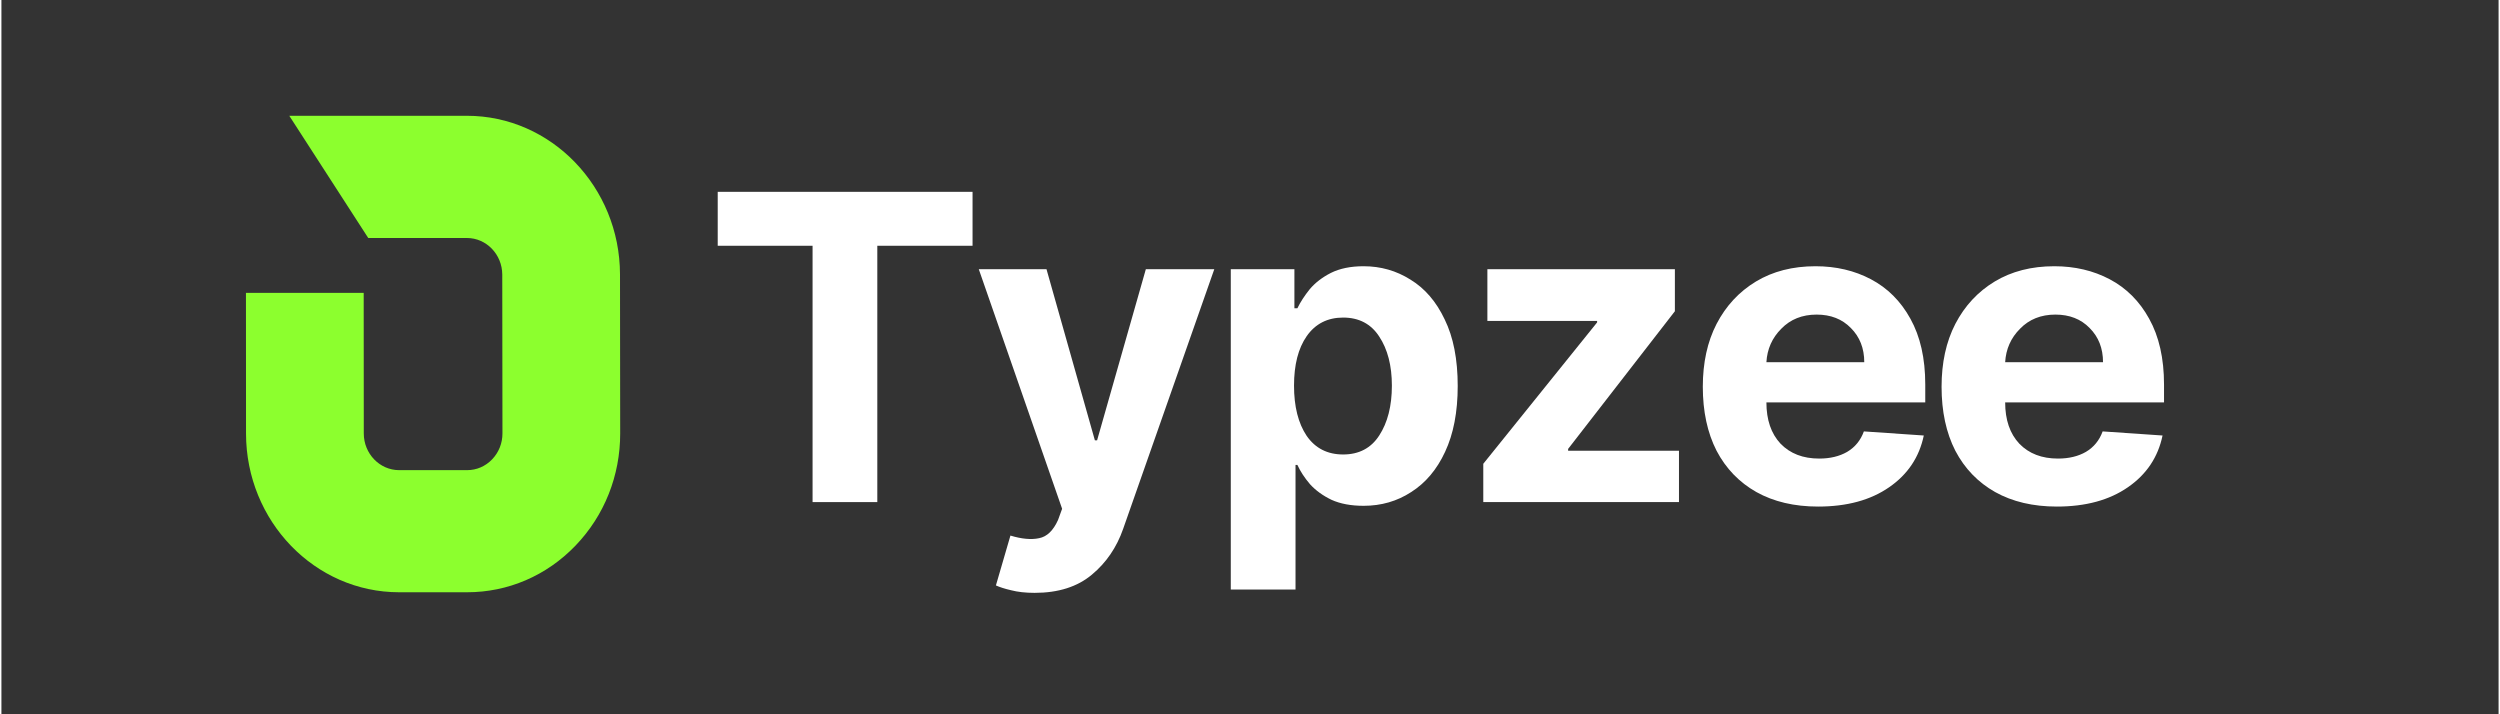
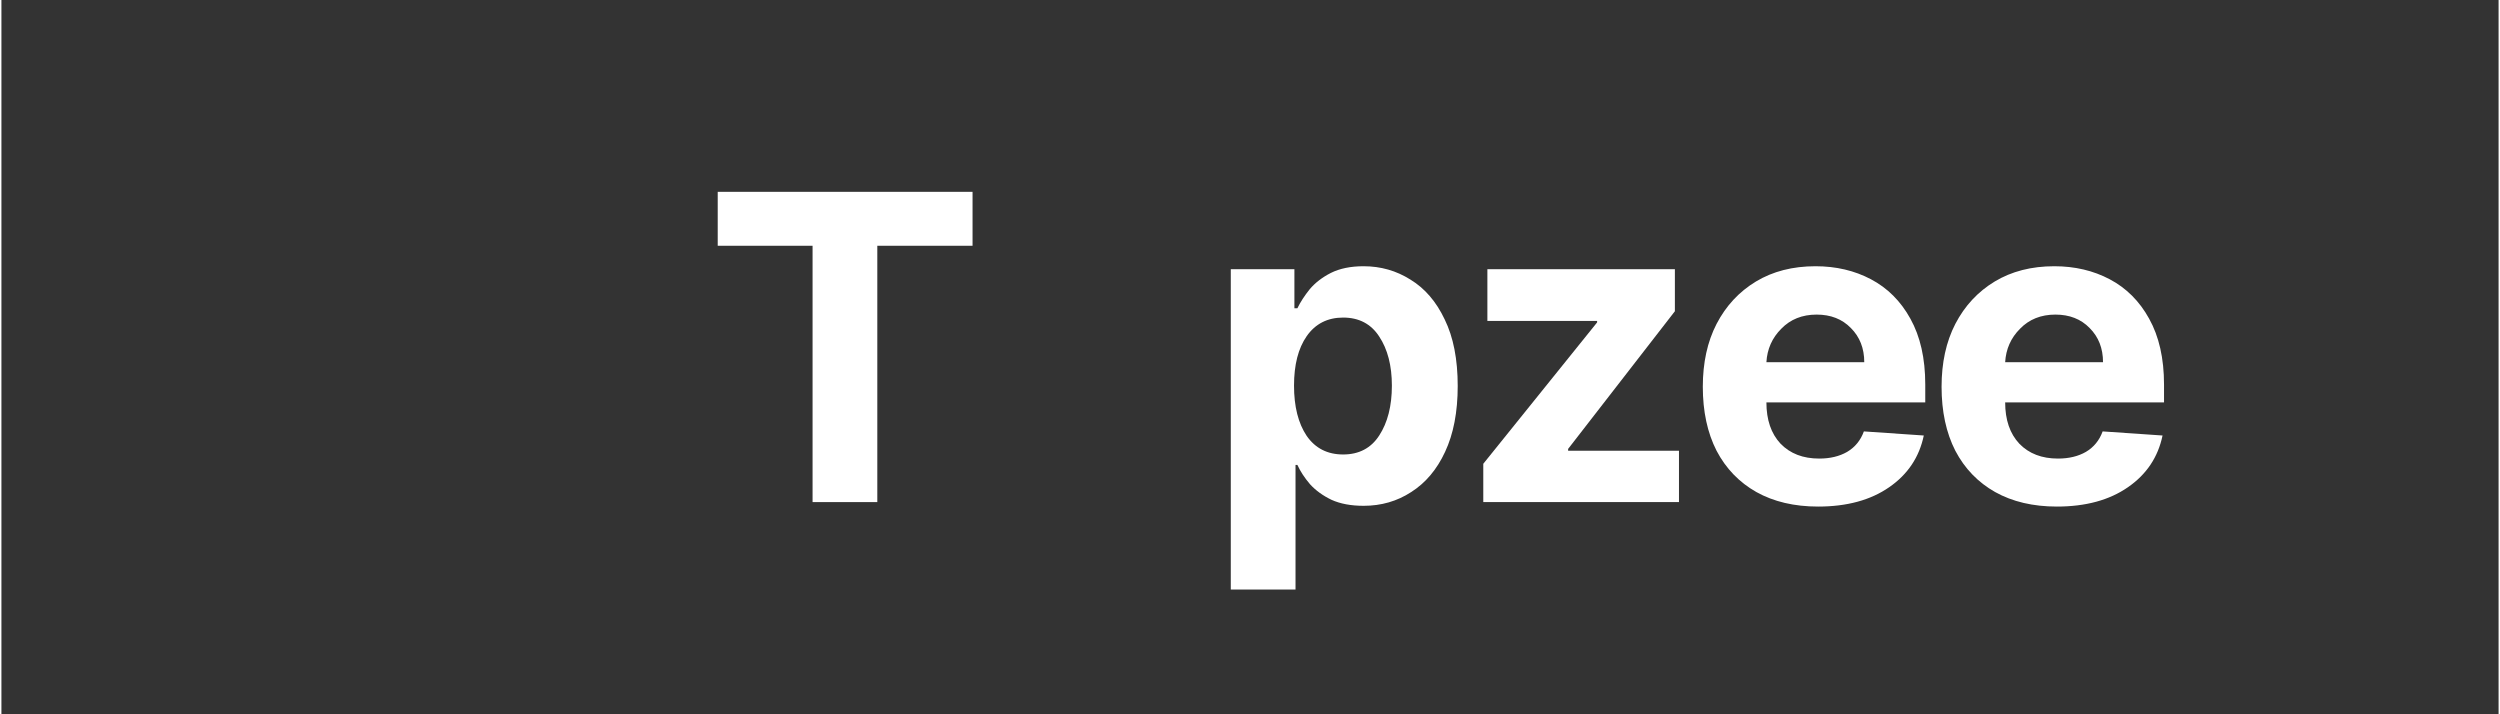
<svg xmlns="http://www.w3.org/2000/svg" width="140" zoomAndPan="magnify" viewBox="0 0 104.88 30" height="40" preserveAspectRatio="xMidYMid meet" version="1.2">
  <rect x="0" y="0" width="104.88" height="30" fill="#333333" stroke="none" />
  <defs>
    <clipPath id="861ad85c13">
-       <path d="M 10.27 4.863 L 25.996 4.863 L 25.996 24.875 L 10.27 24.875 Z M 10.27 4.863 " />
-     </clipPath>
+       </clipPath>
  </defs>
  <g id="181598a307">
    <g style="fill:#ffffff;fill-opacity:1;">
      <g transform="translate(29.443, 21.088)">
        <path style="stroke:none" d="M 0.641 -10.766 L 0.641 -13.031 L 11.344 -13.031 L 11.344 -10.766 L 7.344 -10.766 L 7.344 0 L 4.625 0 L 4.625 -10.766 Z M 0.641 -10.766 " />
      </g>
    </g>
    <g style="fill:#ffffff;fill-opacity:1;">
      <g transform="translate(40.737, 21.088)">
-         <path style="stroke:none" d="M 2.656 3.812 C 2.27 3.812 1.941 3.773 1.672 3.703 C 1.398 3.641 1.188 3.57 1.031 3.5 L 1.641 1.406 C 2.117 1.551 2.52 1.586 2.844 1.516 C 3.176 1.453 3.441 1.195 3.641 0.75 L 3.812 0.281 L 0.312 -9.781 L 3.156 -9.781 L 5.188 -2.594 L 5.281 -2.594 L 7.328 -9.781 L 10.203 -9.781 L 6.375 1.125 C 6.102 1.906 5.664 2.547 5.062 3.047 C 4.457 3.555 3.656 3.812 2.656 3.812 Z M 2.656 3.812 " />
-       </g>
+         </g>
    </g>
    <g style="fill:#ffffff;fill-opacity:1;">
      <g transform="translate(50.555, 21.088)">
        <path style="stroke:none" d="M 1.078 3.672 L 1.078 -9.781 L 3.75 -9.781 L 3.75 -8.141 L 3.875 -8.141 C 4 -8.398 4.172 -8.664 4.391 -8.938 C 4.617 -9.207 4.914 -9.438 5.281 -9.625 C 5.656 -9.812 6.113 -9.906 6.656 -9.906 C 7.375 -9.906 8.031 -9.719 8.625 -9.344 C 9.227 -8.977 9.707 -8.422 10.062 -7.672 C 10.426 -6.93 10.609 -6 10.609 -4.875 C 10.609 -3.781 10.43 -2.859 10.078 -2.109 C 9.734 -1.367 9.258 -0.805 8.656 -0.422 C 8.062 -0.035 7.395 0.156 6.656 0.156 C 6.125 0.156 5.676 0.07 5.312 -0.094 C 4.945 -0.27 4.645 -0.488 4.406 -0.75 C 4.176 -1.02 4 -1.289 3.875 -1.562 L 3.797 -1.562 L 3.797 3.672 Z M 3.734 -4.891 C 3.734 -4.016 3.91 -3.312 4.266 -2.781 C 4.629 -2.258 5.141 -2 5.797 -2 C 6.461 -2 6.969 -2.266 7.312 -2.797 C 7.664 -3.336 7.844 -4.035 7.844 -4.891 C 7.844 -5.734 7.664 -6.422 7.312 -6.953 C 6.969 -7.484 6.461 -7.75 5.797 -7.75 C 5.141 -7.75 4.629 -7.488 4.266 -6.969 C 3.91 -6.457 3.734 -5.766 3.734 -4.891 Z M 3.734 -4.891 " />
      </g>
    </g>
    <g style="fill:#ffffff;fill-opacity:1;">
      <g transform="translate(61.207, 21.088)">
        <path style="stroke:none" d="M 1.031 0 L 1.031 -1.609 L 5.812 -7.547 L 5.812 -7.609 L 1.203 -7.609 L 1.203 -9.781 L 9.078 -9.781 L 9.078 -8.016 L 4.594 -2.234 L 4.594 -2.156 L 9.25 -2.156 L 9.25 0 Z M 1.031 0 " />
      </g>
    </g>
    <g style="fill:#ffffff;fill-opacity:1;">
      <g transform="translate(70.77, 21.088)">
        <path style="stroke:none" d="M 5.531 0.188 C 4.531 0.188 3.664 -0.016 2.938 -0.422 C 2.219 -0.828 1.66 -1.406 1.266 -2.156 C 0.879 -2.914 0.688 -3.812 0.688 -4.844 C 0.688 -5.852 0.879 -6.734 1.266 -7.484 C 1.66 -8.242 2.211 -8.836 2.922 -9.266 C 3.629 -9.691 4.461 -9.906 5.422 -9.906 C 6.285 -9.906 7.062 -9.723 7.75 -9.359 C 8.445 -8.992 9 -8.441 9.406 -7.703 C 9.82 -6.961 10.031 -6.039 10.031 -4.938 L 10.031 -4.188 L 3.359 -4.188 C 3.359 -3.457 3.555 -2.879 3.953 -2.453 C 4.359 -2.035 4.898 -1.828 5.578 -1.828 C 6.035 -1.828 6.426 -1.922 6.75 -2.109 C 7.082 -2.305 7.316 -2.594 7.453 -2.969 L 9.969 -2.797 C 9.781 -1.891 9.297 -1.164 8.516 -0.625 C 7.734 -0.082 6.738 0.188 5.531 0.188 Z M 3.359 -5.875 L 7.469 -5.875 C 7.469 -6.457 7.281 -6.938 6.906 -7.312 C 6.539 -7.688 6.062 -7.875 5.469 -7.875 C 4.863 -7.875 4.367 -7.676 3.984 -7.281 C 3.598 -6.895 3.391 -6.426 3.359 -5.875 Z M 3.359 -5.875 " />
      </g>
    </g>
    <g style="fill:#ffffff;fill-opacity:1;">
      <g transform="translate(80.798, 21.088)">
        <path style="stroke:none" d="M 5.531 0.188 C 4.531 0.188 3.664 -0.016 2.938 -0.422 C 2.219 -0.828 1.66 -1.406 1.266 -2.156 C 0.879 -2.914 0.688 -3.812 0.688 -4.844 C 0.688 -5.852 0.879 -6.734 1.266 -7.484 C 1.66 -8.242 2.211 -8.836 2.922 -9.266 C 3.629 -9.691 4.461 -9.906 5.422 -9.906 C 6.285 -9.906 7.062 -9.723 7.75 -9.359 C 8.445 -8.992 9 -8.441 9.406 -7.703 C 9.82 -6.961 10.031 -6.039 10.031 -4.938 L 10.031 -4.188 L 3.359 -4.188 C 3.359 -3.457 3.555 -2.879 3.953 -2.453 C 4.359 -2.035 4.898 -1.828 5.578 -1.828 C 6.035 -1.828 6.426 -1.922 6.75 -2.109 C 7.082 -2.305 7.316 -2.594 7.453 -2.969 L 9.969 -2.797 C 9.781 -1.891 9.297 -1.164 8.516 -0.625 C 7.734 -0.082 6.738 0.188 5.531 0.188 Z M 3.359 -5.875 L 7.469 -5.875 C 7.469 -6.457 7.281 -6.938 6.906 -7.312 C 6.539 -7.688 6.062 -7.875 5.469 -7.875 C 4.863 -7.875 4.367 -7.676 3.984 -7.281 C 3.598 -6.895 3.391 -6.426 3.359 -5.875 Z M 3.359 -5.875 " />
      </g>
    </g>
    <g clip-rule="nonzero" clip-path="url(#861ad85c13)">
      <path style=" stroke:none;fill-rule:nonzero;fill:#8cff2e;fill-opacity:1;" d="M 16.703 24.875 C 13.16 24.875 10.277 21.887 10.273 18.211 L 10.27 12.301 L 15.215 12.301 L 15.219 18.207 C 15.219 19.055 15.887 19.746 16.703 19.746 L 19.559 19.746 C 19.957 19.746 20.328 19.586 20.609 19.293 C 20.891 19 21.043 18.613 21.043 18.203 L 21.035 11.531 C 21.031 10.684 20.367 9.996 19.551 9.996 L 15.406 9.996 L 12.09 4.863 L 19.551 4.863 C 23.09 4.863 25.973 7.852 25.98 11.523 L 25.988 18.195 C 25.992 19.977 25.324 21.656 24.109 22.918 C 22.895 24.18 21.277 24.875 19.559 24.875 Z M 16.703 24.875 " />
    </g>
  </g>
</svg>